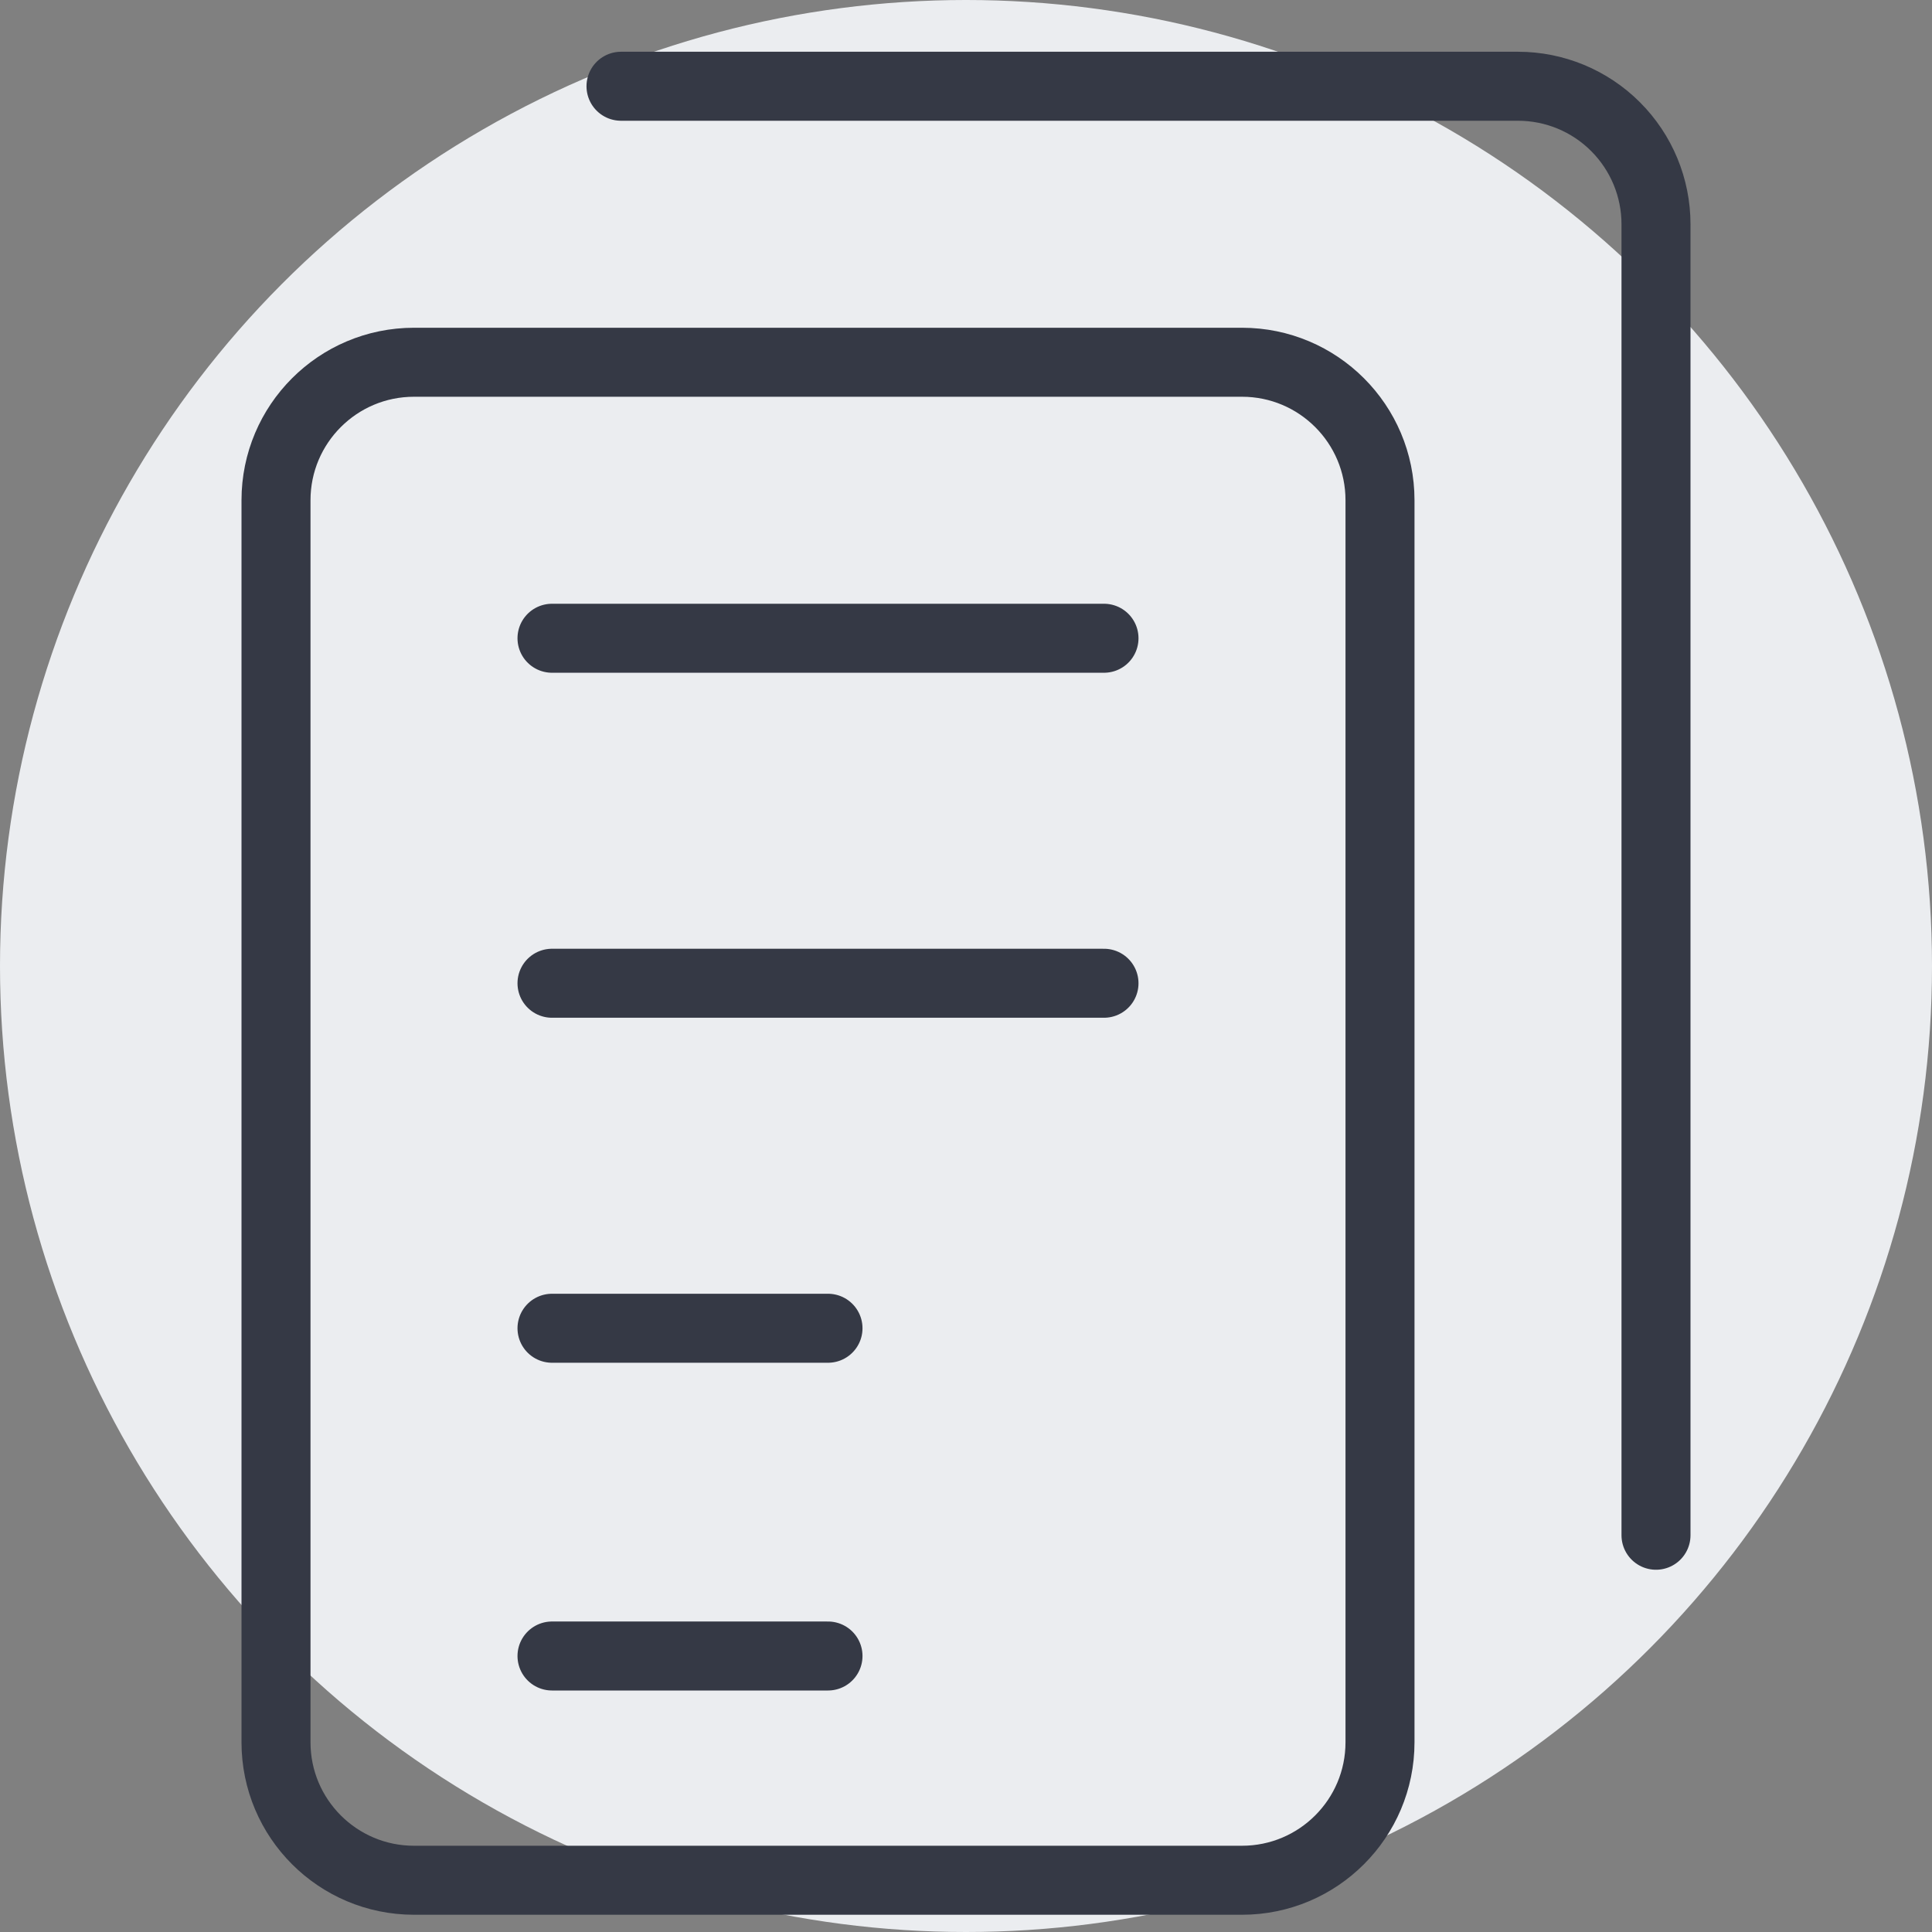
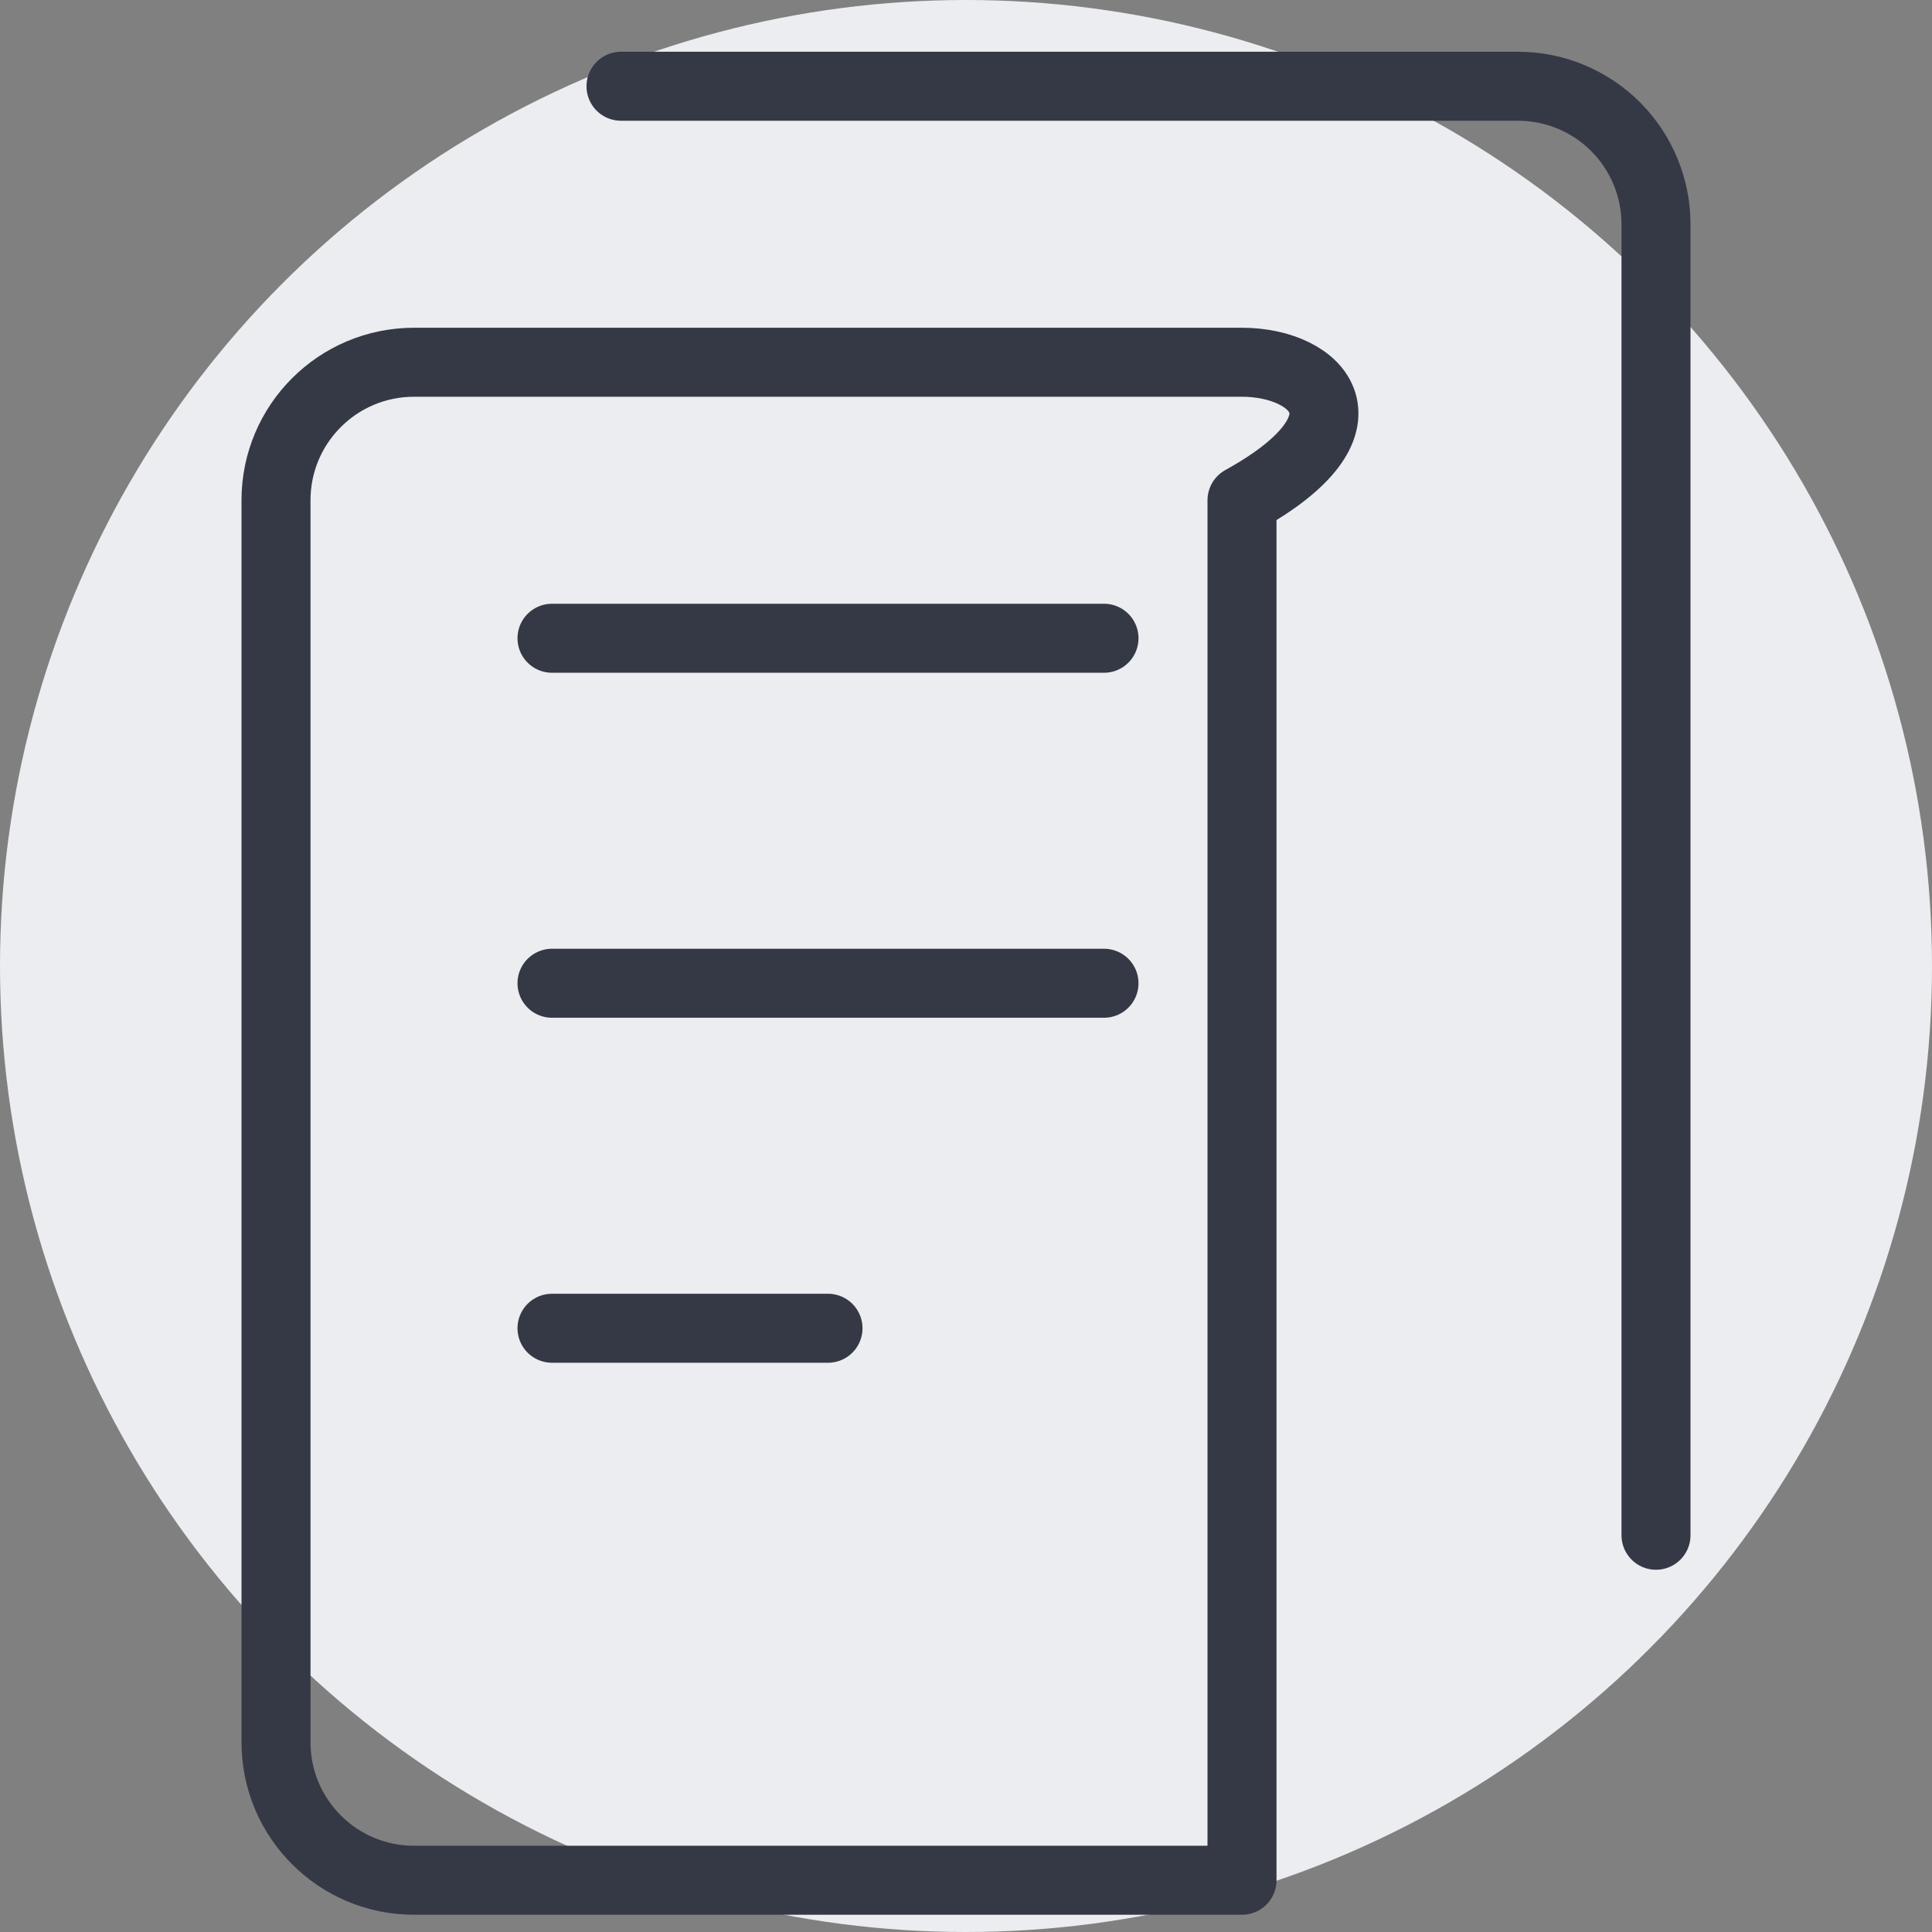
<svg xmlns="http://www.w3.org/2000/svg" width="56" height="56" viewBox="0 0 56 56" fill="none">
  <rect x="0" y="0" width="56" height="56" fill="#808080" stroke="none" />
  <circle cx="28" cy="28" r="28" fill="#EBEDF0" />
-   <path d="M36 10.5H12C9.791 10.5 8 12.291 8 14.5V50.5C8 52.709 9.791 54.5 12 54.5H36C38.209 54.5 40 52.709 40 50.5V14.5C40 12.291 38.209 10.5 36 10.5Z" stroke="#353945" stroke-width="2" stroke-linecap="round" stroke-linejoin="round" />
+   <path d="M36 10.5H12C9.791 10.5 8 12.291 8 14.5V50.5C8 52.709 9.791 54.5 12 54.5H36V14.5C40 12.291 38.209 10.5 36 10.5Z" stroke="#353945" stroke-width="2" stroke-linecap="round" stroke-linejoin="round" />
  <path d="M16 18.5H32" stroke="#353945" stroke-width="2" stroke-linecap="round" stroke-linejoin="round" />
  <path d="M16 28.5H32" stroke="#353945" stroke-width="2" stroke-linecap="round" stroke-linejoin="round" />
  <path d="M16 38.5H24" stroke="#353945" stroke-width="2" stroke-linecap="round" stroke-linejoin="round" />
-   <path d="M16 48H24" stroke="#353945" stroke-width="2" stroke-linecap="round" stroke-linejoin="round" />
  <path d="M18 2.5H44C45.061 2.5 46.078 2.921 46.828 3.672C47.578 4.422 48 5.439 48 6.5V44.5" stroke="#353945" stroke-width="2" stroke-linecap="round" stroke-linejoin="round" />
</svg>